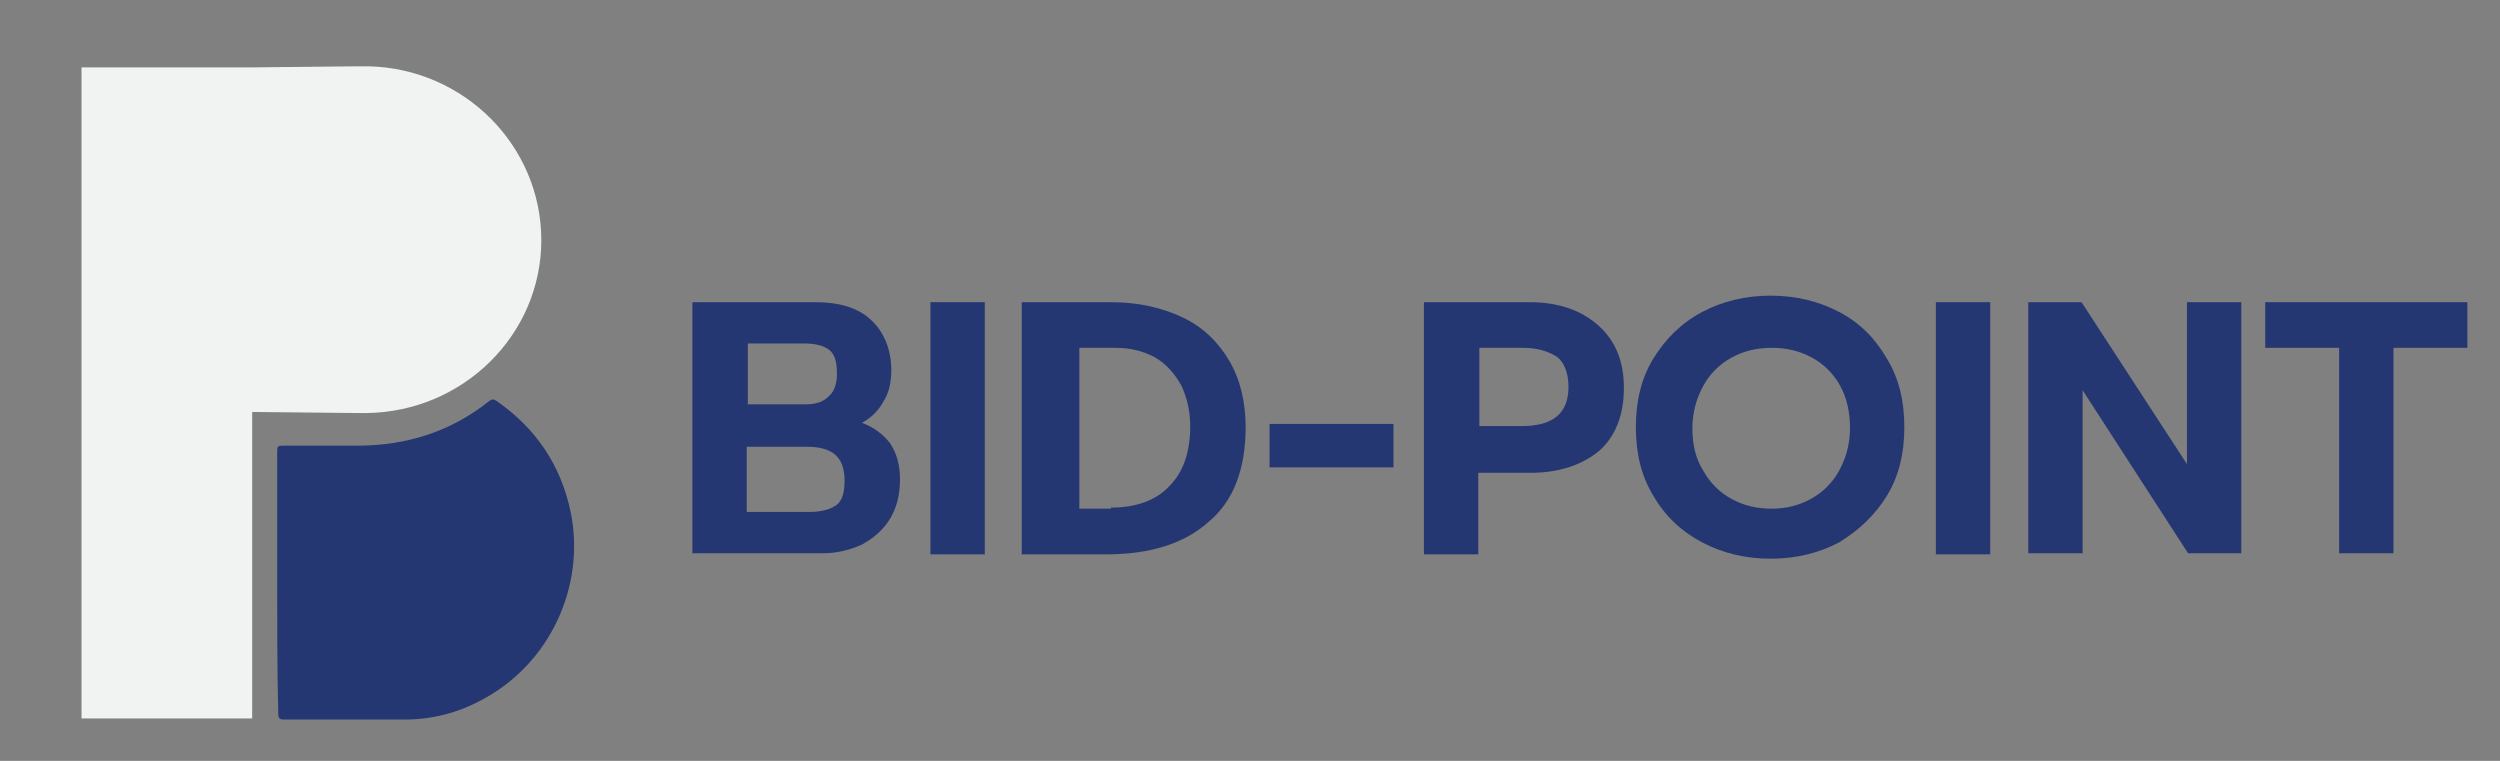
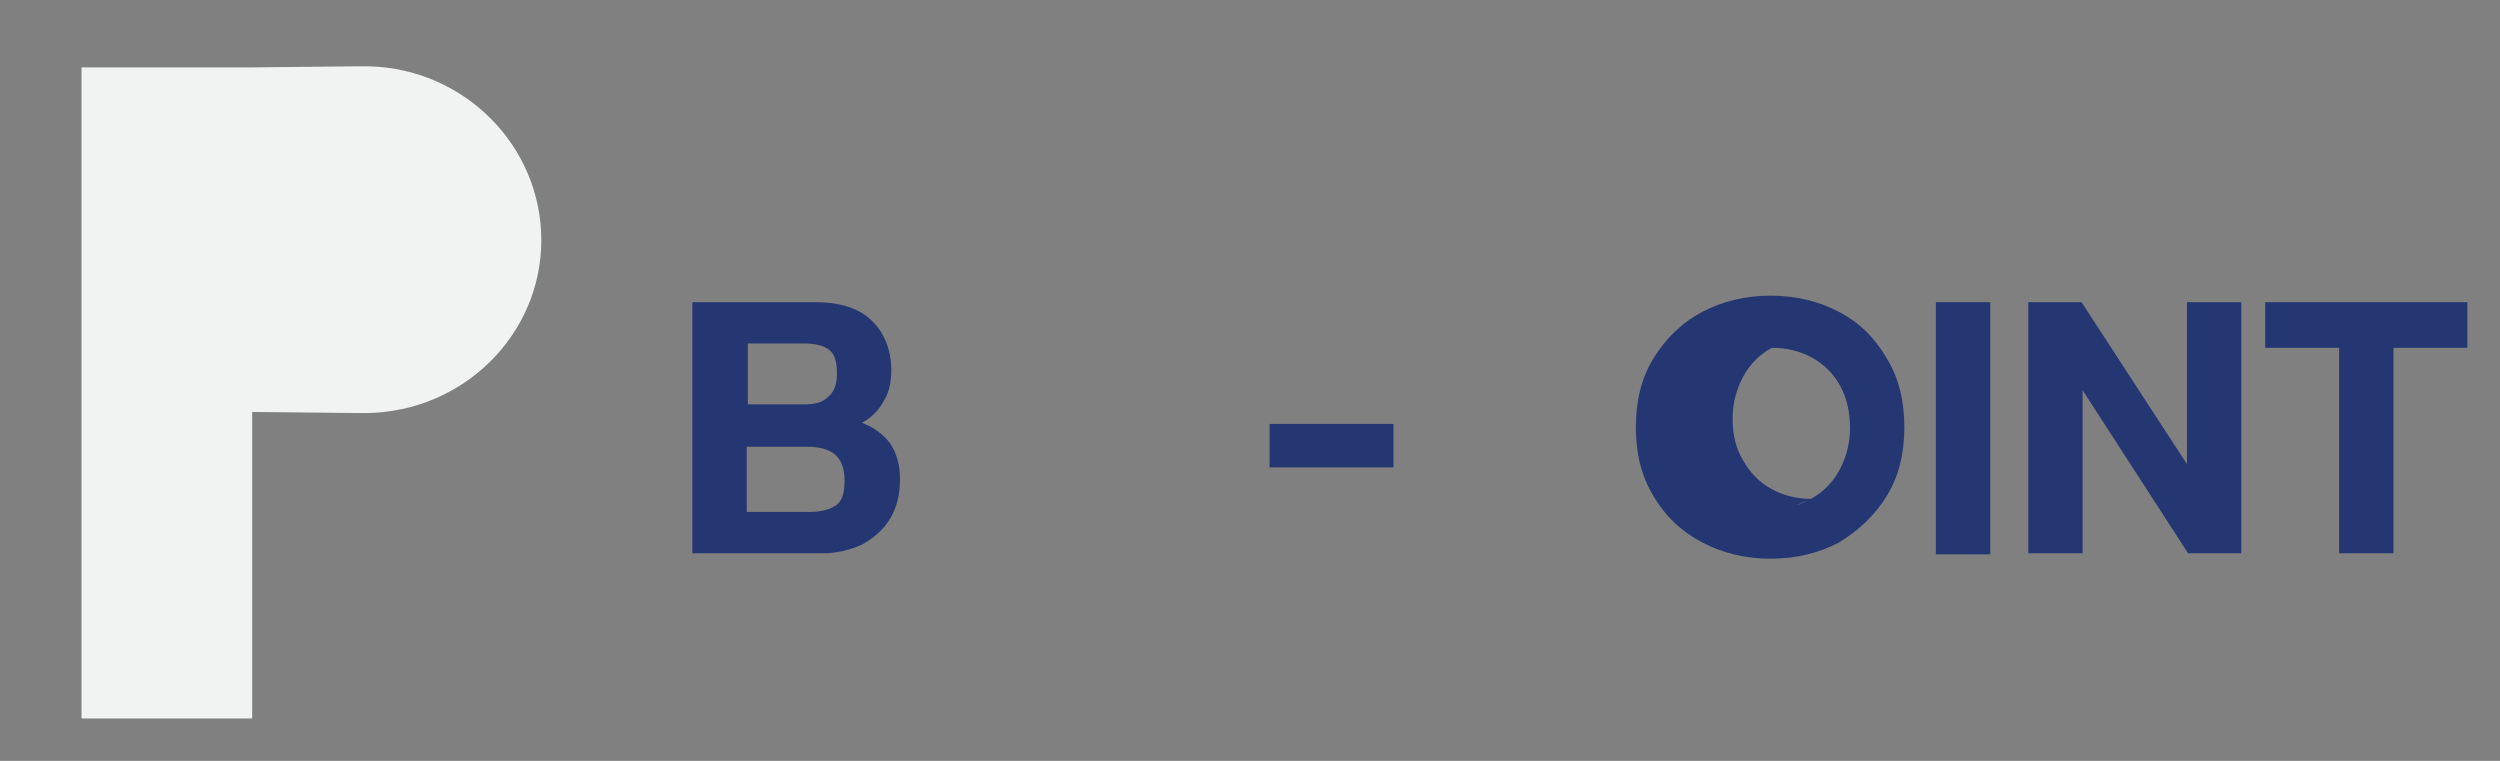
<svg xmlns="http://www.w3.org/2000/svg" version="1.1" id="Layer_1" x="0px" y="0px" viewBox="0 0 230 70" style="enable-background:new 0 0 230 70;" xml:space="preserve">
  <rect x="0" y="0" width="230" height="70" fill="#808080" stroke="none" />
  <style type="text/css">
	.st0{fill:#253772;}
	.st1{fill:#F1F2F2;}
</style>
-   <path class="st0" d="M25.5,53.6c0-4,0-7.9,0-11.9c0-0.7,0-0.7,0.7-0.7c2.2,0,4.4,0,6.7,0c4.5,0,8.6-1.3,12.1-4.1  c0.3-0.2,0.4-0.2,0.7,0c3.6,2.5,5.9,5.9,6.8,10.2c1.4,6.8-1.9,14-8.2,17.3c-2.2,1.2-4.6,1.8-7.1,1.8c-3.7,0-7.3,0-11,0  c-0.5,0-0.6-0.1-0.6-0.6C25.5,61.6,25.5,57.6,25.5,53.6L25.5,53.6z" />
  <path class="st1" d="M49.8,22.1c0,8.7-7.2,15.8-16.1,15.9h0L33,38l-9.8-0.1v28.2H7.5V6.2h15.7l9.6-0.1l1.1,0  C42.7,6.3,49.8,13.4,49.8,22.1" />
  <g>
    <path class="st0" d="M63.7,27.8H75c2.2,0,3.9,0.5,5.1,1.6c1.2,1.1,1.9,2.7,1.9,4.7c0,1-0.2,2-0.7,2.8c-0.5,0.9-1.1,1.5-2,2   c1.1,0.4,2,1.1,2.6,1.9c0.6,0.9,0.9,2,0.9,3.3c0,1.4-0.3,2.6-0.9,3.6c-0.6,1-1.5,1.8-2.6,2.4c-1.1,0.5-2.3,0.8-3.6,0.8H63.7V27.8z    M74.1,37.2c0.9,0,1.6-0.2,2.1-0.7c0.5-0.4,0.8-1.1,0.8-2.1c0-1.1-0.2-1.8-0.7-2.2c-0.5-0.4-1.3-0.6-2.3-0.6h-5.2v5.6H74.1z    M74.4,47.1c1.1,0,1.9-0.2,2.5-0.6c0.6-0.4,0.8-1.2,0.8-2.3c0-1.1-0.3-1.9-0.9-2.4c-0.6-0.5-1.5-0.7-2.6-0.7h-5.5v6H74.4z" />
-     <rect x="85.6" y="27.8" class="st0" width="5" height="23.2" />
-     <path class="st0" d="M94.1,27.8h8.1c2.5,0,4.7,0.5,6.6,1.4c1.9,0.9,3.3,2.3,4.3,4c1,1.7,1.5,3.8,1.5,6.1c0,3.8-1.1,6.8-3.4,8.7   c-2.2,2-5.4,3-9.4,3h-7.8V27.8z M102.2,46.7c2.4,0,4.2-0.7,5.4-2c1.3-1.3,1.9-3.2,1.9-5.5c0-1.4-0.3-2.6-0.8-3.7   c-0.6-1.1-1.4-2-2.4-2.6c-1.1-0.6-2.3-0.9-3.7-0.9h-3.3v14.8H102.2z" />
    <rect x="116.8" y="39" class="st0" width="11.4" height="4" />
-     <path class="st0" d="M131,27.8h9.7c2.6,0,4.7,0.7,6.3,2.1c1.6,1.4,2.4,3.3,2.4,5.8c0,2.5-0.8,4.5-2.3,5.8c-1.6,1.3-3.7,2-6.3,2H136   v7.5h-5V27.8z M140,39.2c2.9,0,4.3-1.2,4.3-3.6c0-1.3-0.4-2.3-1.1-2.8c-0.8-0.5-1.8-0.8-3.1-0.8h-4v7.2H140z" />
-     <path class="st0" d="M156.6,49.9c-1.9-1-3.4-2.4-4.5-4.3c-1.1-1.8-1.6-3.9-1.6-6.3c0-2.4,0.5-4.5,1.6-6.3c1.1-1.8,2.6-3.3,4.5-4.3   c1.9-1,4-1.5,6.3-1.5s4.4,0.5,6.3,1.5c1.9,1,3.3,2.4,4.4,4.3c1.1,1.8,1.6,3.9,1.6,6.3c0,2.4-0.5,4.5-1.6,6.3   c-1.1,1.8-2.6,3.2-4.4,4.3c-1.9,1-4,1.5-6.3,1.5S158.5,50.9,156.6,49.9 M166.6,45.9c1.1-0.6,2-1.5,2.6-2.6c0.6-1.1,1-2.4,1-3.9   c0-1.5-0.3-2.8-0.9-3.9c-0.6-1.1-1.5-2-2.6-2.6c-1.1-0.6-2.3-0.9-3.7-0.9c-1.4,0-2.6,0.3-3.7,0.9c-1.1,0.6-2,1.5-2.6,2.6   c-0.6,1.1-1,2.4-1,3.9c0,1.5,0.3,2.8,1,3.9c0.6,1.1,1.5,2,2.6,2.6c1.1,0.6,2.3,0.9,3.7,0.9C164.3,46.8,165.5,46.5,166.6,45.9" />
+     <path class="st0" d="M156.6,49.9c-1.9-1-3.4-2.4-4.5-4.3c-1.1-1.8-1.6-3.9-1.6-6.3c0-2.4,0.5-4.5,1.6-6.3c1.1-1.8,2.6-3.3,4.5-4.3   c1.9-1,4-1.5,6.3-1.5s4.4,0.5,6.3,1.5c1.9,1,3.3,2.4,4.4,4.3c1.1,1.8,1.6,3.9,1.6,6.3c0,2.4-0.5,4.5-1.6,6.3   c-1.1,1.8-2.6,3.2-4.4,4.3c-1.9,1-4,1.5-6.3,1.5S158.5,50.9,156.6,49.9 M166.6,45.9c1.1-0.6,2-1.5,2.6-2.6c0.6-1.1,1-2.4,1-3.9   c0-1.5-0.3-2.8-0.9-3.9c-0.6-1.1-1.5-2-2.6-2.6c-1.1-0.6-2.3-0.9-3.7-0.9c-1.1,0.6-2,1.5-2.6,2.6   c-0.6,1.1-1,2.4-1,3.9c0,1.5,0.3,2.8,1,3.9c0.6,1.1,1.5,2,2.6,2.6c1.1,0.6,2.3,0.9,3.7,0.9C164.3,46.8,165.5,46.5,166.6,45.9" />
    <rect x="178.1" y="27.8" class="st0" width="5" height="23.2" />
    <polygon class="st0" points="186.6,27.8 191.5,27.8 201.2,42.7 201.2,27.8 206.2,27.8 206.2,50.9 201.3,50.9 191.6,35.9    191.6,50.9 186.6,50.9  " />
    <polygon class="st0" points="215.2,32 208.4,32 208.4,27.8 227,27.8 227,32 220.2,32 220.2,50.9 215.2,50.9  " />
  </g>
</svg>